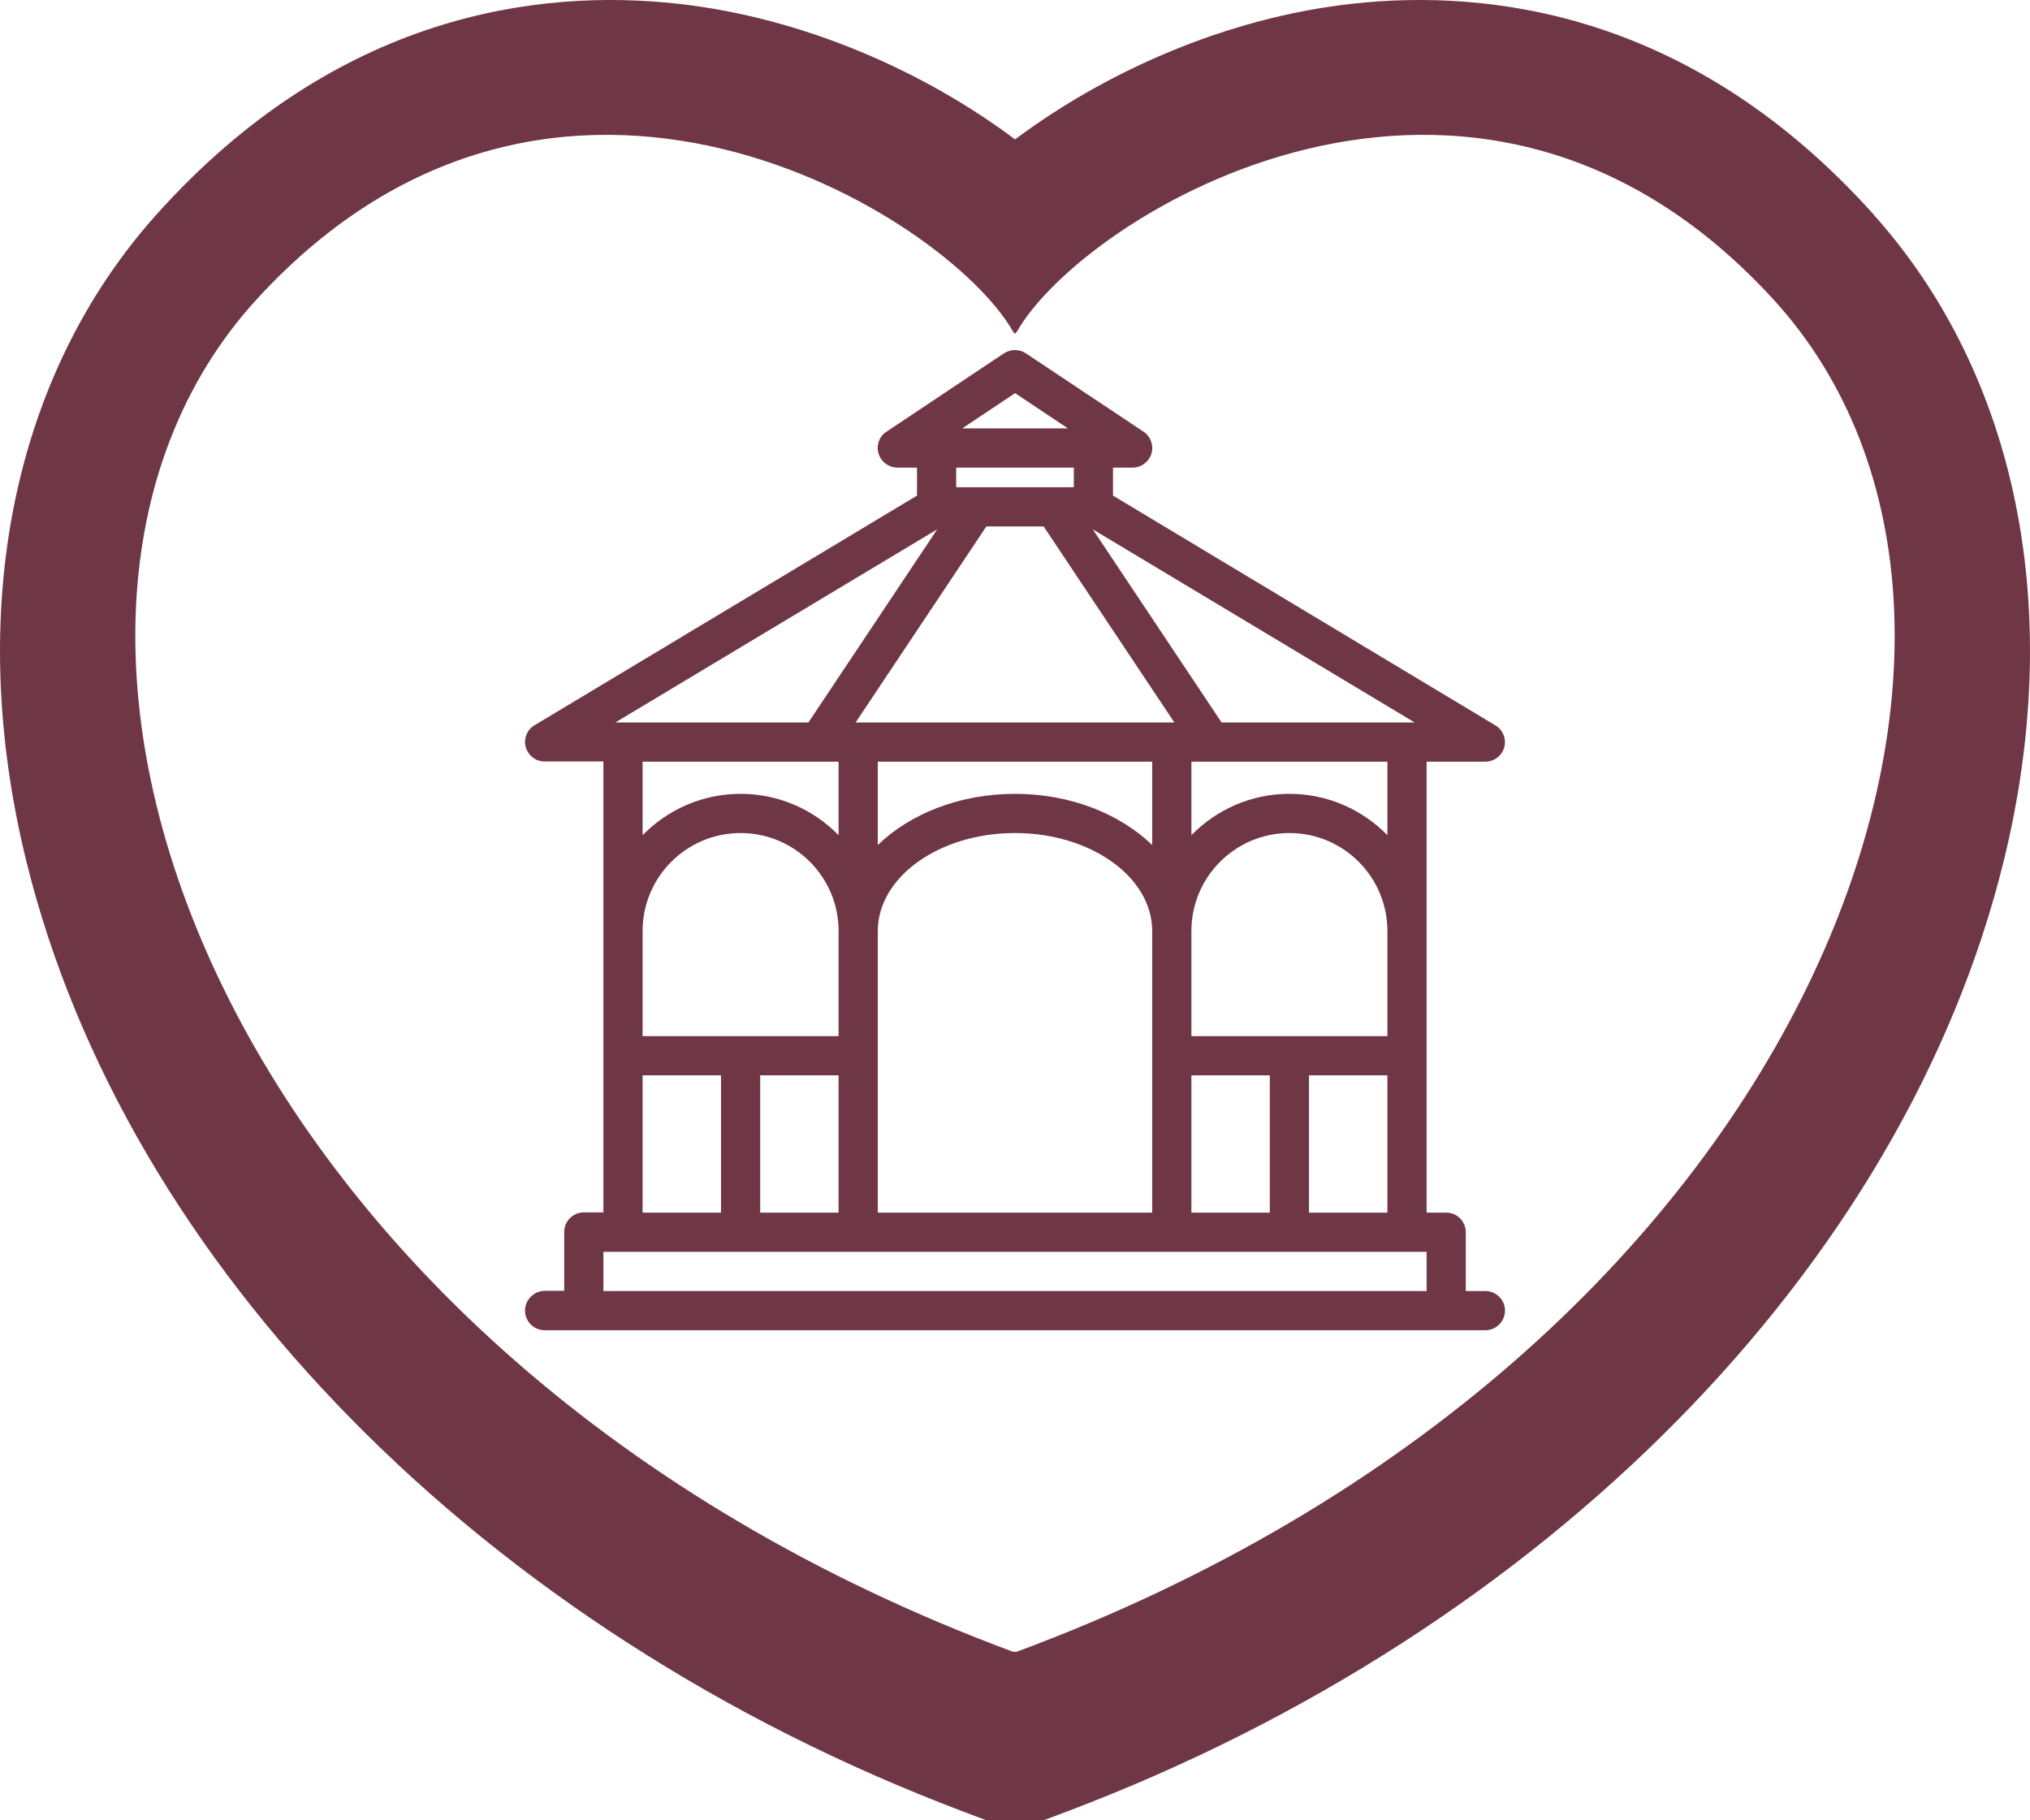
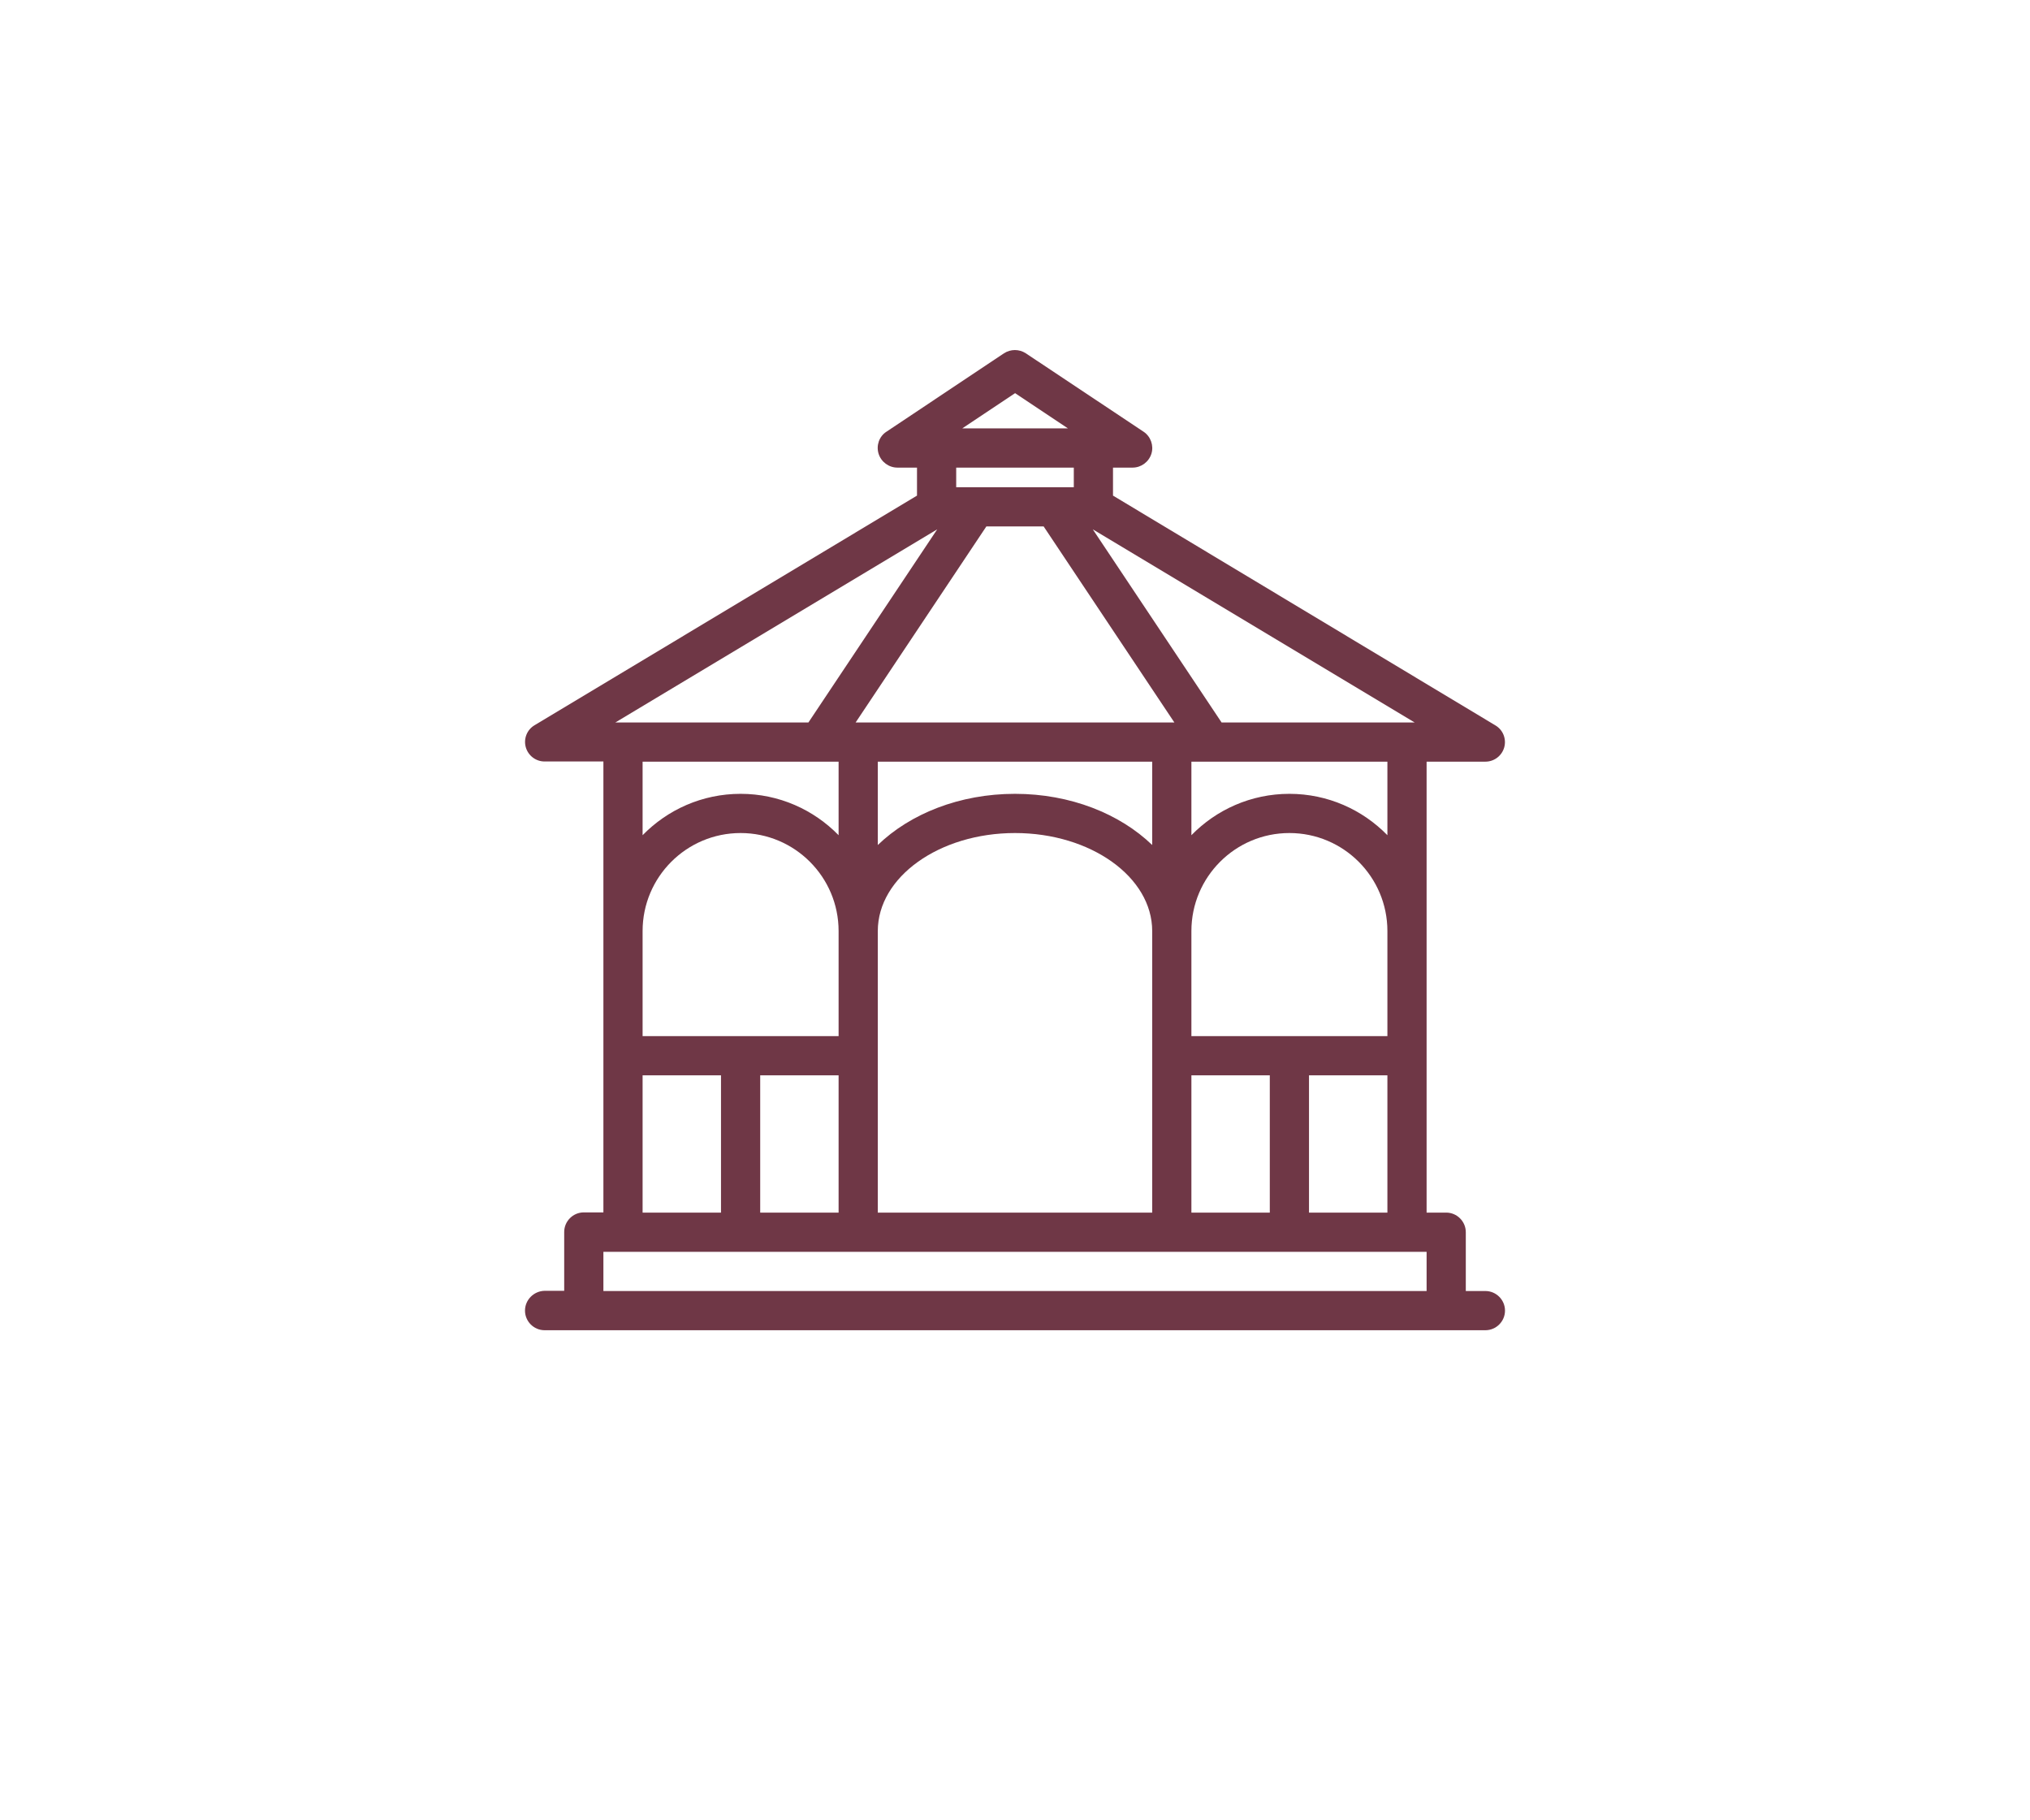
<svg xmlns="http://www.w3.org/2000/svg" width="58px" height="52px" viewBox="0 0 58 52" version="1.1">
  <title>pricing-gazebo-icon</title>
  <g id="Page-1" stroke="none" stroke-width="1" fill="none" fill-rule="evenodd">
    <g id="pricing-gazebo-icon" fill="#6F3746" fill-rule="nonzero">
-       <path d="M53.534,6.129 C48.357,0.358 42.568,-0.331 38.626,0.108 C34.986,0.513 31.544,2.081 29.002,3.982 C26.46,2.077 23.014,0.513 19.378,0.108 C15.436,-0.331 9.643,0.358 4.47,6.129 C0.35,10.726 -1.003,17.455 0.75,24.592 C3.594,36.164 13.832,46.562 27.47,51.731 L28.182,52 L29.818,52 L30.53,51.731 C44.168,46.562 54.406,36.164 57.25,24.592 C59.003,17.455 57.65,10.726 53.53,6.129 L53.534,6.129 Z M29.054,47.185 L28.942,47.185 C6.155,38.725 -1.245,17.926 7.33,8.555 C15.906,-0.816 27.062,6.156 28.942,9.469 C28.961,9.492 28.981,9.514 29,9.537 C29.019,9.514 29.039,9.492 29.058,9.469 C30.938,6.156 42.094,-0.816 50.67,8.555 C59.245,17.926 51.845,38.725 29.058,47.181 L29.054,47.185 Z" id="Shape" />
      <g id="gazebo-icon" transform="translate(15, 10)">
        <path d="M27.44,26.88 L26.88,26.88 L26.88,25.2 C26.88,24.892 26.628,24.64 26.32,24.64 L25.76,24.64 L25.76,11.758 L27.44,11.758 C27.692,11.758 27.91,11.59 27.978,11.35 C28.045,11.109 27.944,10.851 27.726,10.722 L16.8,4.158 L16.8,3.358 L17.36,3.358 C17.606,3.358 17.825,3.195 17.898,2.96 C17.97,2.725 17.875,2.467 17.674,2.333 L14.308,0.092 C14.118,-0.031 13.877,-0.031 13.686,0.092 L10.326,2.333 C10.119,2.467 10.03,2.725 10.102,2.96 C10.175,3.195 10.394,3.358 10.64,3.358 L11.2,3.358 L11.2,4.158 L0.274,10.717 C0.056,10.845 -0.045,11.103 0.022,11.344 C0.09,11.585 0.308,11.753 0.56,11.753 L2.24,11.753 L2.24,24.634 L1.68,24.634 C1.372,24.634 1.12,24.886 1.12,25.194 L1.12,26.874 L0.56,26.874 C0.252,26.88 0,27.132 0,27.44 C0,27.748 0.252,28 0.56,28 L27.44,28 C27.748,28 28,27.748 28,27.44 C28,27.132 27.748,26.88 27.44,26.88 Z M22.4,24.64 L22.4,20.719 L24.64,20.719 L24.64,24.64 L22.4,24.64 Z M8.96,20.719 L8.96,24.64 L6.72,24.64 L6.72,20.719 L8.96,20.719 Z M10.08,16.597 C10.08,15.052 11.838,13.797 14,13.797 C16.162,13.797 17.92,15.052 17.92,16.597 L17.92,24.64 L10.08,24.64 L10.08,16.597 Z M14.818,5.038 L18.553,10.638 L9.447,10.638 L13.182,5.038 L14.823,5.038 L14.818,5.038 Z M17.92,11.758 L17.92,14.139 C16.996,13.248 15.585,12.677 14,12.677 C12.415,12.677 11.004,13.248 10.08,14.139 L10.08,11.758 L17.92,11.758 Z M19.04,20.719 L21.28,20.719 L21.28,24.64 L19.04,24.64 L19.04,20.719 Z M24.64,19.599 L19.04,19.599 L19.04,16.597 C19.04,15.052 20.294,13.797 21.84,13.797 C23.386,13.797 24.64,15.052 24.64,16.597 L24.64,19.599 Z M24.64,13.859 C23.929,13.131 22.938,12.677 21.84,12.677 C20.742,12.677 19.751,13.131 19.04,13.859 L19.04,11.758 L24.64,11.758 L24.64,13.859 Z M25.418,10.638 L19.902,10.638 L16.223,5.122 L25.418,10.638 Z M14,1.229 L15.512,2.237 L12.494,2.237 L14.006,1.229 L14,1.229 Z M15.68,3.358 L15.68,3.918 L12.32,3.918 L12.32,3.358 L15.68,3.358 Z M11.777,5.122 L8.098,10.638 L2.582,10.638 L11.777,5.122 Z M3.36,11.758 L8.96,11.758 L8.96,13.859 C8.249,13.131 7.258,12.677 6.16,12.677 C5.062,12.677 4.071,13.131 3.36,13.859 L3.36,11.758 Z M6.16,13.797 C7.706,13.797 8.96,15.052 8.96,16.597 L8.96,19.599 L3.36,19.599 L3.36,16.597 C3.36,15.052 4.614,13.797 6.16,13.797 Z M3.36,20.719 L5.6,20.719 L5.6,24.64 L3.36,24.64 L3.36,20.719 Z M2.24,25.76 L25.76,25.76 L25.76,26.88 L2.24,26.88 L2.24,25.76 Z" id="Shape" />
      </g>
    </g>
  </g>
</svg>